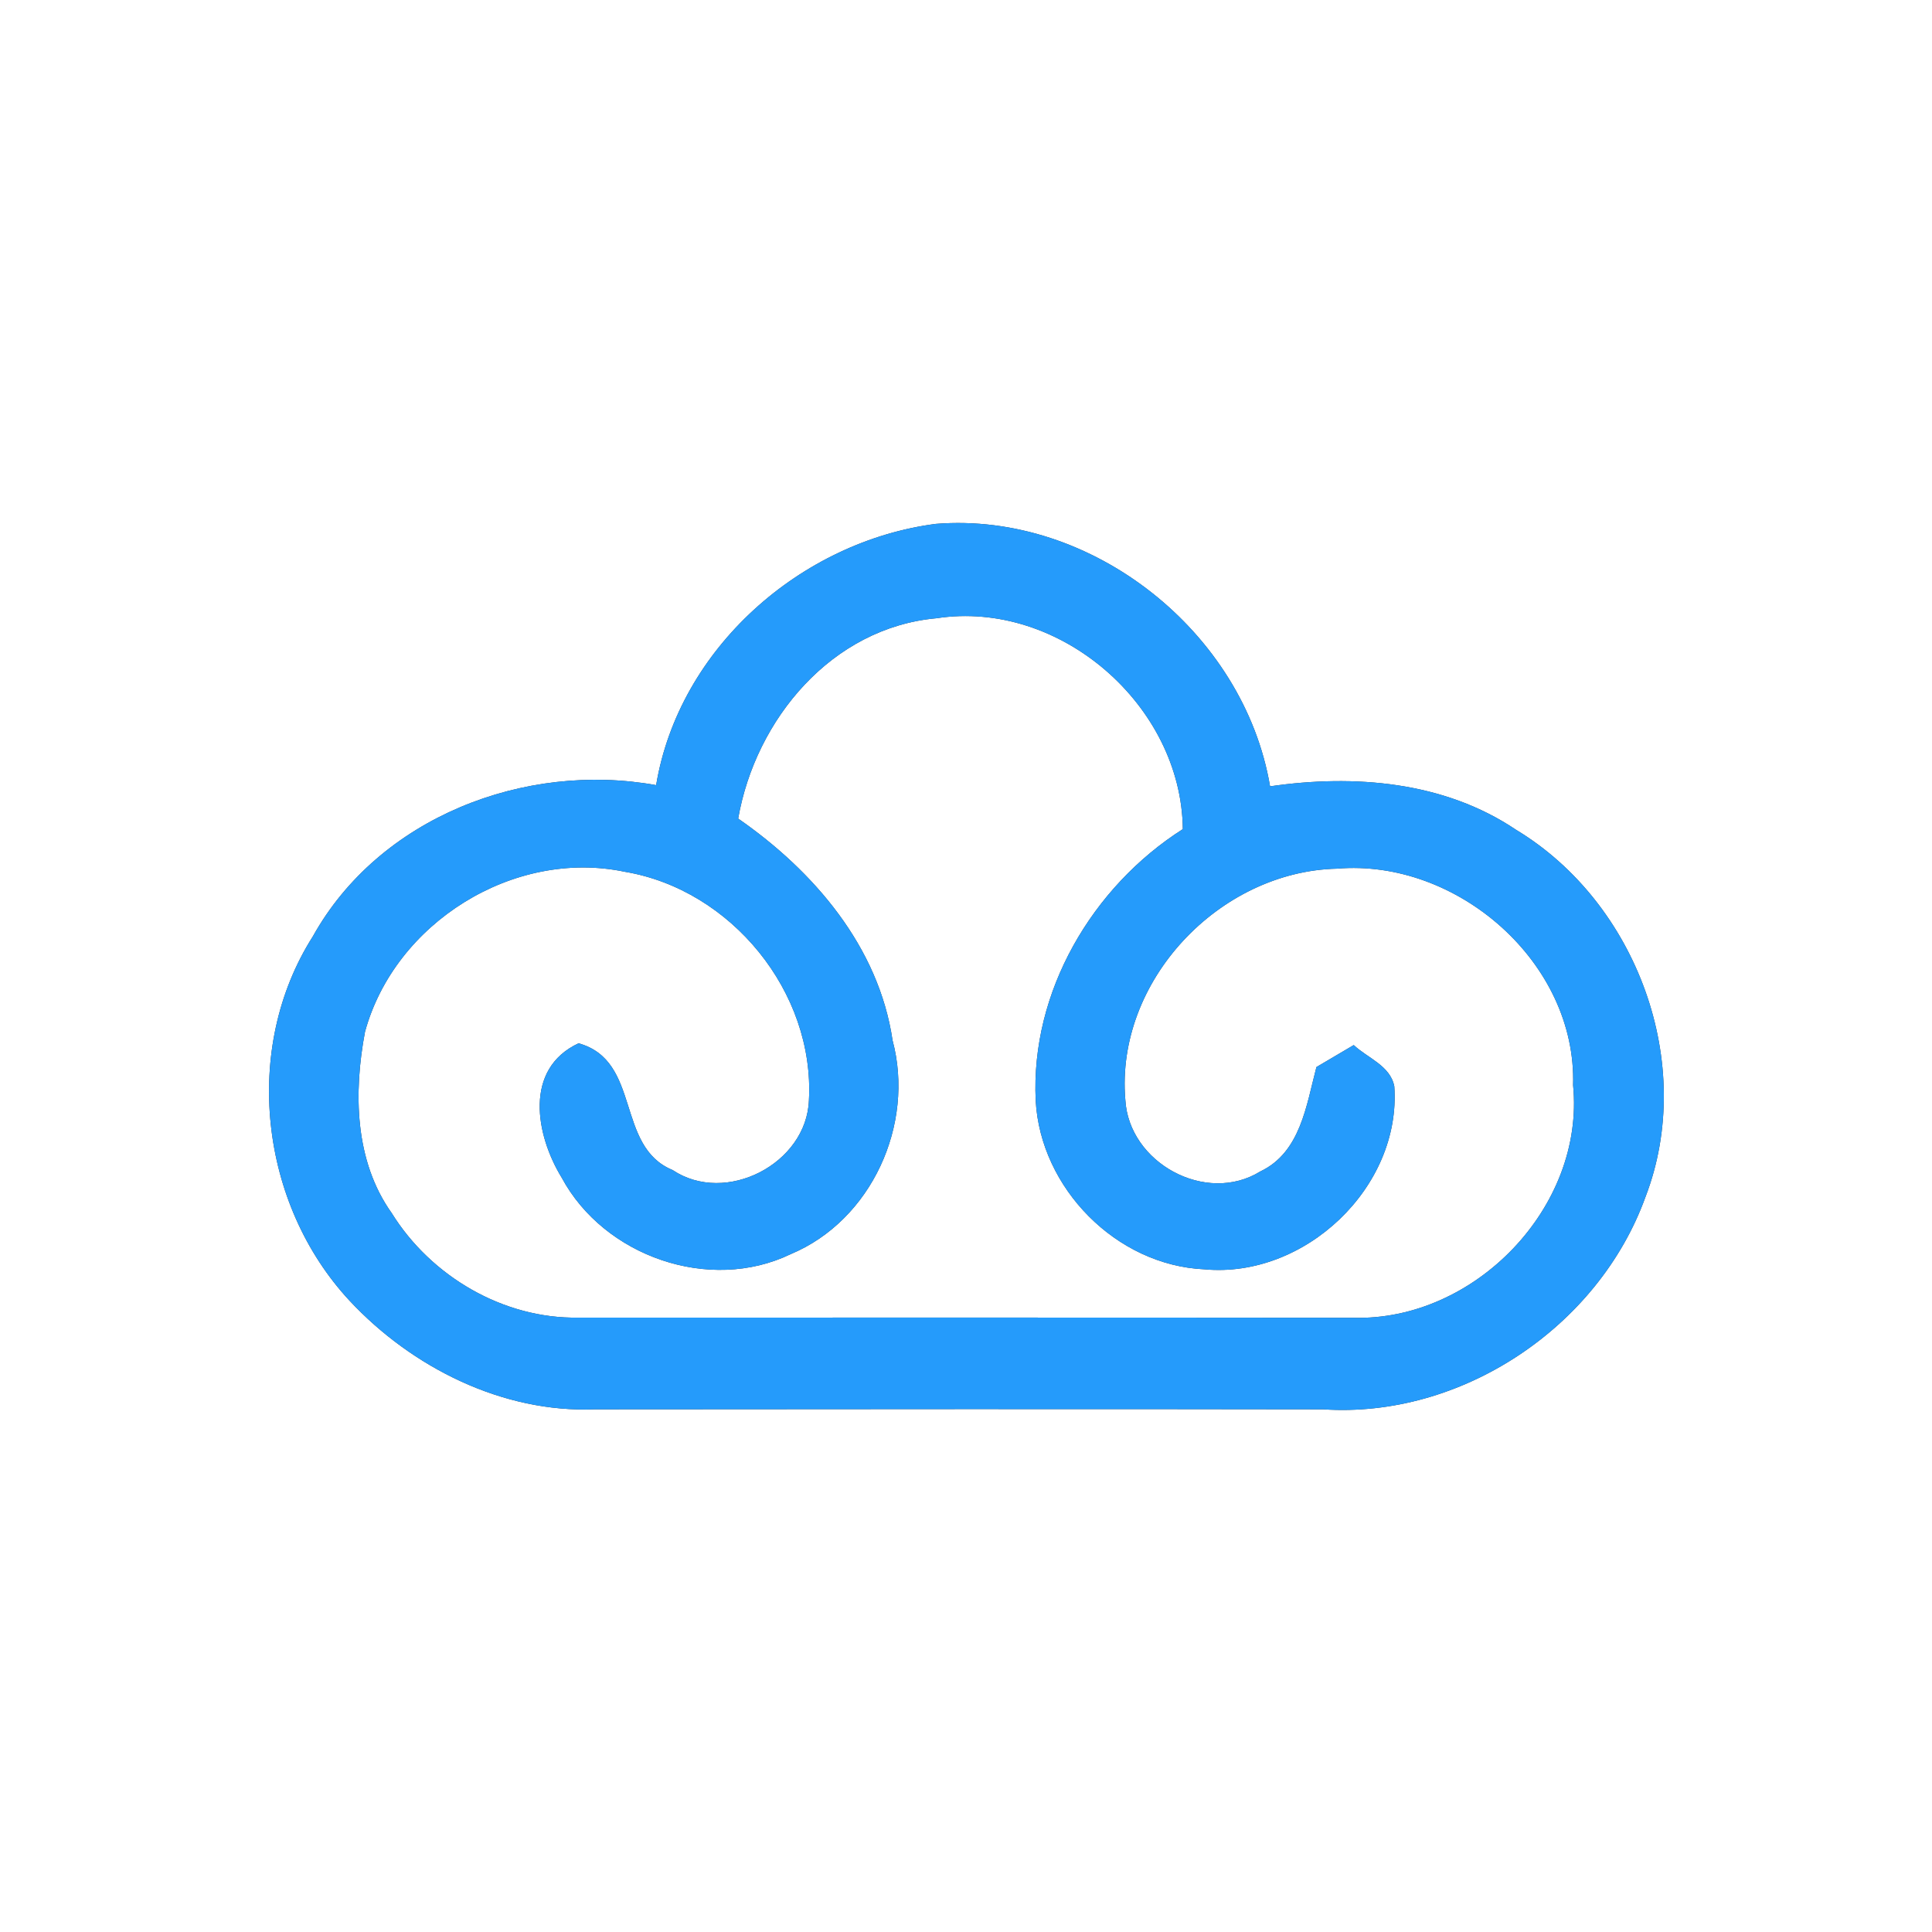
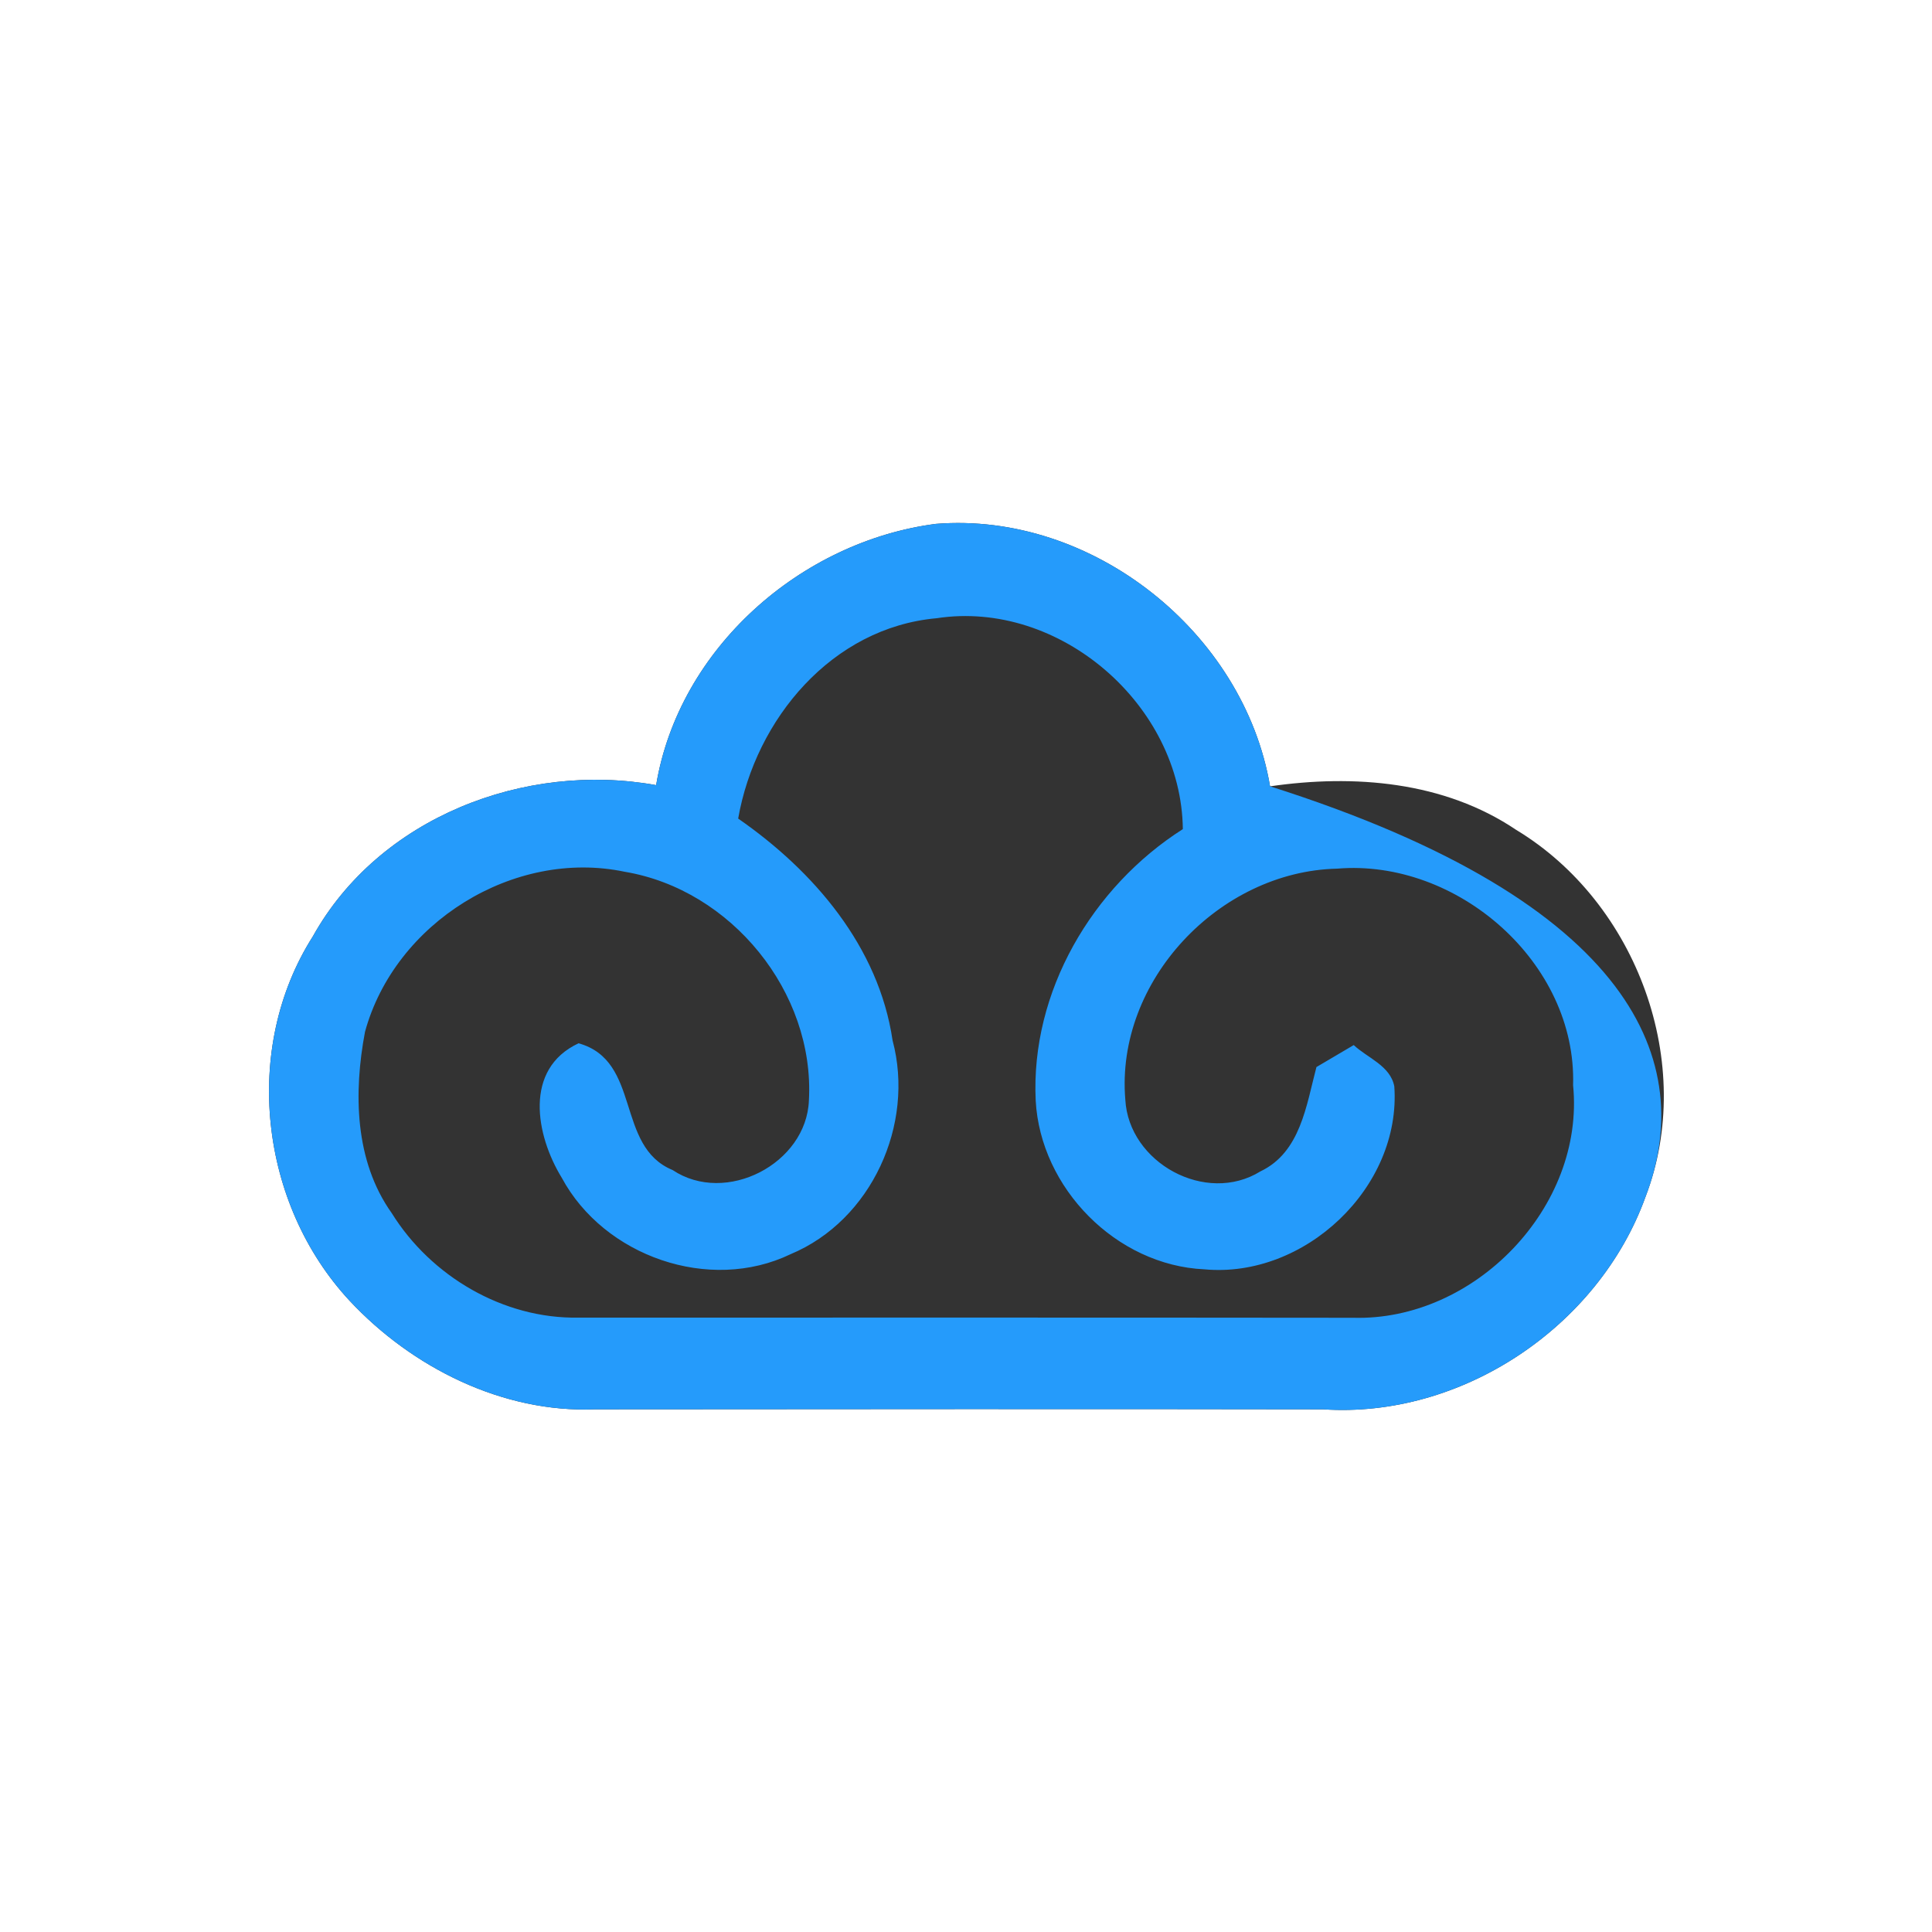
<svg xmlns="http://www.w3.org/2000/svg" width="130pt" height="130pt" viewBox="0 0 130 130" version="1.1">
  <rect x="0" y="0" width="130" height="130" fill="#333333" stroke="none" />
  <g id="#ffffffff">
    <path fill="#ffffff" opacity="1.00" d=" M 0.00 0.00 L 130.00 0.00 L 130.00 130.00 L 0.00 130.00 L 0.00 0.00 M 44.15 52.83 C 35.31 51.23 25.51 55.00 21.05 63.01 C 16.25 70.56 17.48 81.02 23.52 87.52 C 27.71 92.01 33.81 95.08 40.04 94.83 C 56.37 94.82 72.70 94.80 89.02 94.83 C 98.33 95.46 107.56 89.29 110.72 80.54 C 114.16 71.60 110.15 60.75 102.02 55.84 C 97.17 52.57 91.11 52.09 85.46 52.91 C 83.70 42.53 73.47 34.41 62.97 35.25 C 53.88 36.43 45.68 43.63 44.15 52.83 Z" />
-     <path fill="#ffffff" opacity="1.00" d=" M 49.67 55.08 C 50.84 48.39 55.98 42.23 63.02 41.60 C 71.30 40.33 79.50 47.45 79.59 55.79 C 73.48 59.68 69.34 66.74 69.69 74.06 C 70.01 79.95 75.11 85.14 81.04 85.41 C 87.78 86.04 94.30 79.90 93.82 73.10 C 93.55 71.70 92.01 71.19 91.09 70.32 C 90.46 70.69 89.21 71.43 88.58 71.80 C 87.90 74.37 87.51 77.54 84.81 78.82 C 81.15 81.09 75.95 78.25 75.72 73.99 C 75.05 66.01 82.04 58.63 89.97 58.45 C 98.05 57.77 106.10 64.77 105.85 73.02 C 106.66 81.23 99.21 88.91 91.04 88.67 C 73.67 88.65 56.29 88.66 38.92 88.66 C 33.87 88.75 29.00 85.88 26.36 81.63 C 23.85 78.11 23.79 73.51 24.56 69.43 C 26.56 62.10 34.56 57.09 42.04 58.66 C 49.20 59.86 54.83 66.76 54.43 74.04 C 54.27 78.30 48.84 81.12 45.26 78.73 C 41.39 77.14 43.18 71.38 38.93 70.20 C 35.23 71.93 36.04 76.38 37.80 79.25 C 40.65 84.54 47.74 87.02 53.20 84.39 C 58.64 82.12 61.57 75.66 60.06 70.01 C 59.13 63.70 54.76 58.61 49.67 55.08 Z" />
  </g>
  <g id="#259bfbff">
-     <path fill="#259bfb" opacity="1.00" d=" M 44.15 52.83 C 45.68 43.63 53.88 36.43 62.97 35.25 C 73.47 34.41 83.70 42.53 85.46 52.91 C 91.11 52.09 97.17 52.57 102.02 55.84 C 110.15 60.75 114.16 71.60 110.72 80.54 C 107.56 89.29 98.33 95.46 89.02 94.83 C 72.70 94.80 56.37 94.82 40.04 94.83 C 33.81 95.08 27.71 92.01 23.52 87.52 C 17.48 81.02 16.25 70.56 21.05 63.01 C 25.51 55.00 35.31 51.23 44.15 52.83 M 49.67 55.08 C 54.76 58.61 59.13 63.70 60.06 70.01 C 61.57 75.66 58.64 82.12 53.20 84.39 C 47.74 87.02 40.65 84.54 37.80 79.25 C 36.04 76.38 35.23 71.93 38.93 70.20 C 43.18 71.38 41.39 77.14 45.26 78.73 C 48.84 81.12 54.27 78.30 54.43 74.04 C 54.83 66.76 49.20 59.86 42.04 58.66 C 34.56 57.09 26.56 62.10 24.56 69.43 C 23.79 73.51 23.85 78.11 26.36 81.63 C 29.00 85.88 33.87 88.75 38.92 88.66 C 56.29 88.66 73.67 88.65 91.04 88.67 C 99.21 88.91 106.66 81.23 105.85 73.02 C 106.10 64.77 98.05 57.77 89.97 58.45 C 82.04 58.63 75.05 66.01 75.72 73.99 C 75.95 78.25 81.15 81.09 84.81 78.82 C 87.51 77.54 87.90 74.37 88.58 71.80 C 89.21 71.43 90.46 70.69 91.09 70.32 C 92.01 71.19 93.55 71.70 93.82 73.10 C 94.30 79.90 87.78 86.04 81.04 85.41 C 75.11 85.14 70.01 79.95 69.69 74.06 C 69.34 66.74 73.48 59.68 79.59 55.79 C 79.50 47.45 71.30 40.33 63.02 41.60 C 55.98 42.23 50.84 48.39 49.67 55.08 Z" />
+     <path fill="#259bfb" opacity="1.00" d=" M 44.15 52.83 C 45.68 43.63 53.88 36.43 62.97 35.25 C 73.47 34.41 83.70 42.53 85.46 52.91 C 110.15 60.75 114.16 71.60 110.72 80.54 C 107.56 89.29 98.33 95.46 89.02 94.83 C 72.70 94.80 56.37 94.82 40.04 94.83 C 33.81 95.08 27.71 92.01 23.52 87.52 C 17.48 81.02 16.25 70.56 21.05 63.01 C 25.51 55.00 35.31 51.23 44.15 52.83 M 49.67 55.08 C 54.76 58.61 59.13 63.70 60.06 70.01 C 61.57 75.66 58.64 82.12 53.20 84.39 C 47.74 87.02 40.65 84.54 37.80 79.25 C 36.04 76.38 35.23 71.93 38.93 70.20 C 43.18 71.38 41.39 77.14 45.26 78.73 C 48.84 81.12 54.27 78.30 54.43 74.04 C 54.83 66.76 49.20 59.86 42.04 58.66 C 34.56 57.09 26.56 62.10 24.56 69.43 C 23.79 73.51 23.85 78.11 26.36 81.63 C 29.00 85.88 33.87 88.75 38.92 88.66 C 56.29 88.66 73.67 88.65 91.04 88.67 C 99.21 88.91 106.66 81.23 105.85 73.02 C 106.10 64.77 98.05 57.77 89.97 58.45 C 82.04 58.63 75.05 66.01 75.72 73.99 C 75.95 78.25 81.15 81.09 84.81 78.82 C 87.51 77.54 87.90 74.37 88.58 71.80 C 89.21 71.43 90.46 70.69 91.09 70.32 C 92.01 71.19 93.55 71.70 93.82 73.10 C 94.30 79.90 87.78 86.04 81.04 85.41 C 75.11 85.14 70.01 79.95 69.69 74.06 C 69.34 66.74 73.48 59.68 79.59 55.79 C 79.50 47.45 71.30 40.33 63.02 41.60 C 55.98 42.23 50.84 48.39 49.67 55.08 Z" />
  </g>
</svg>